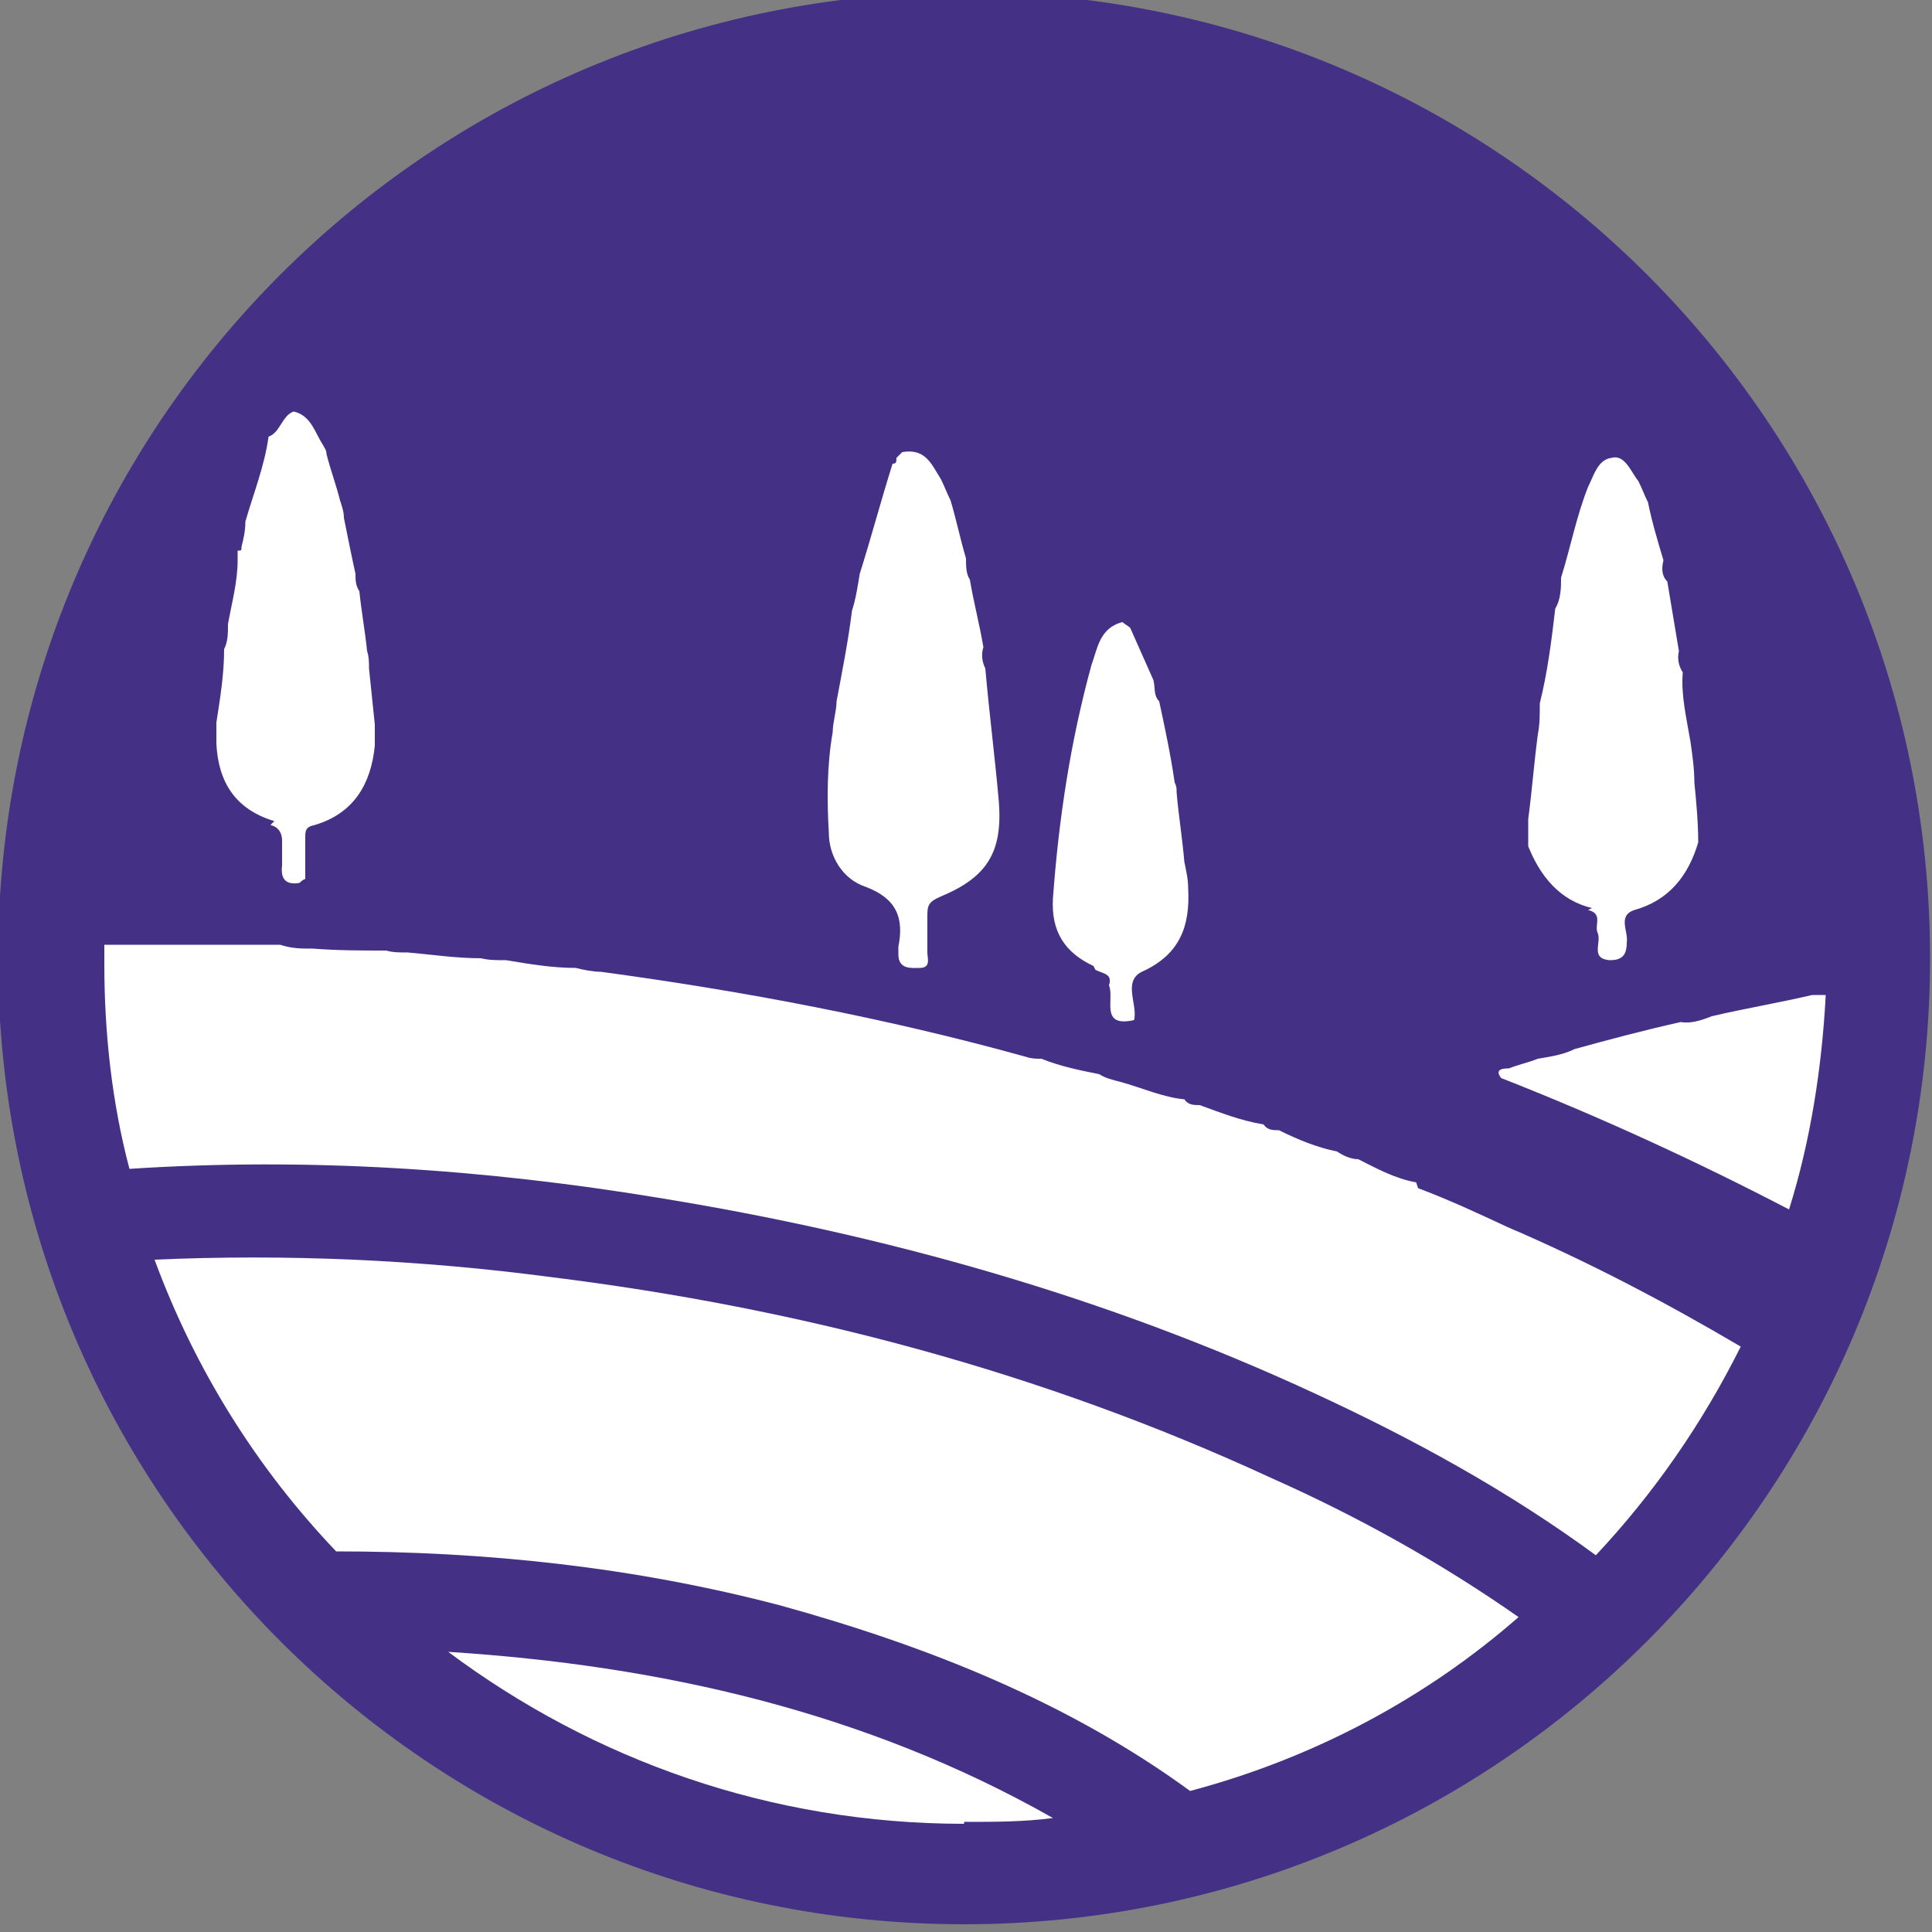
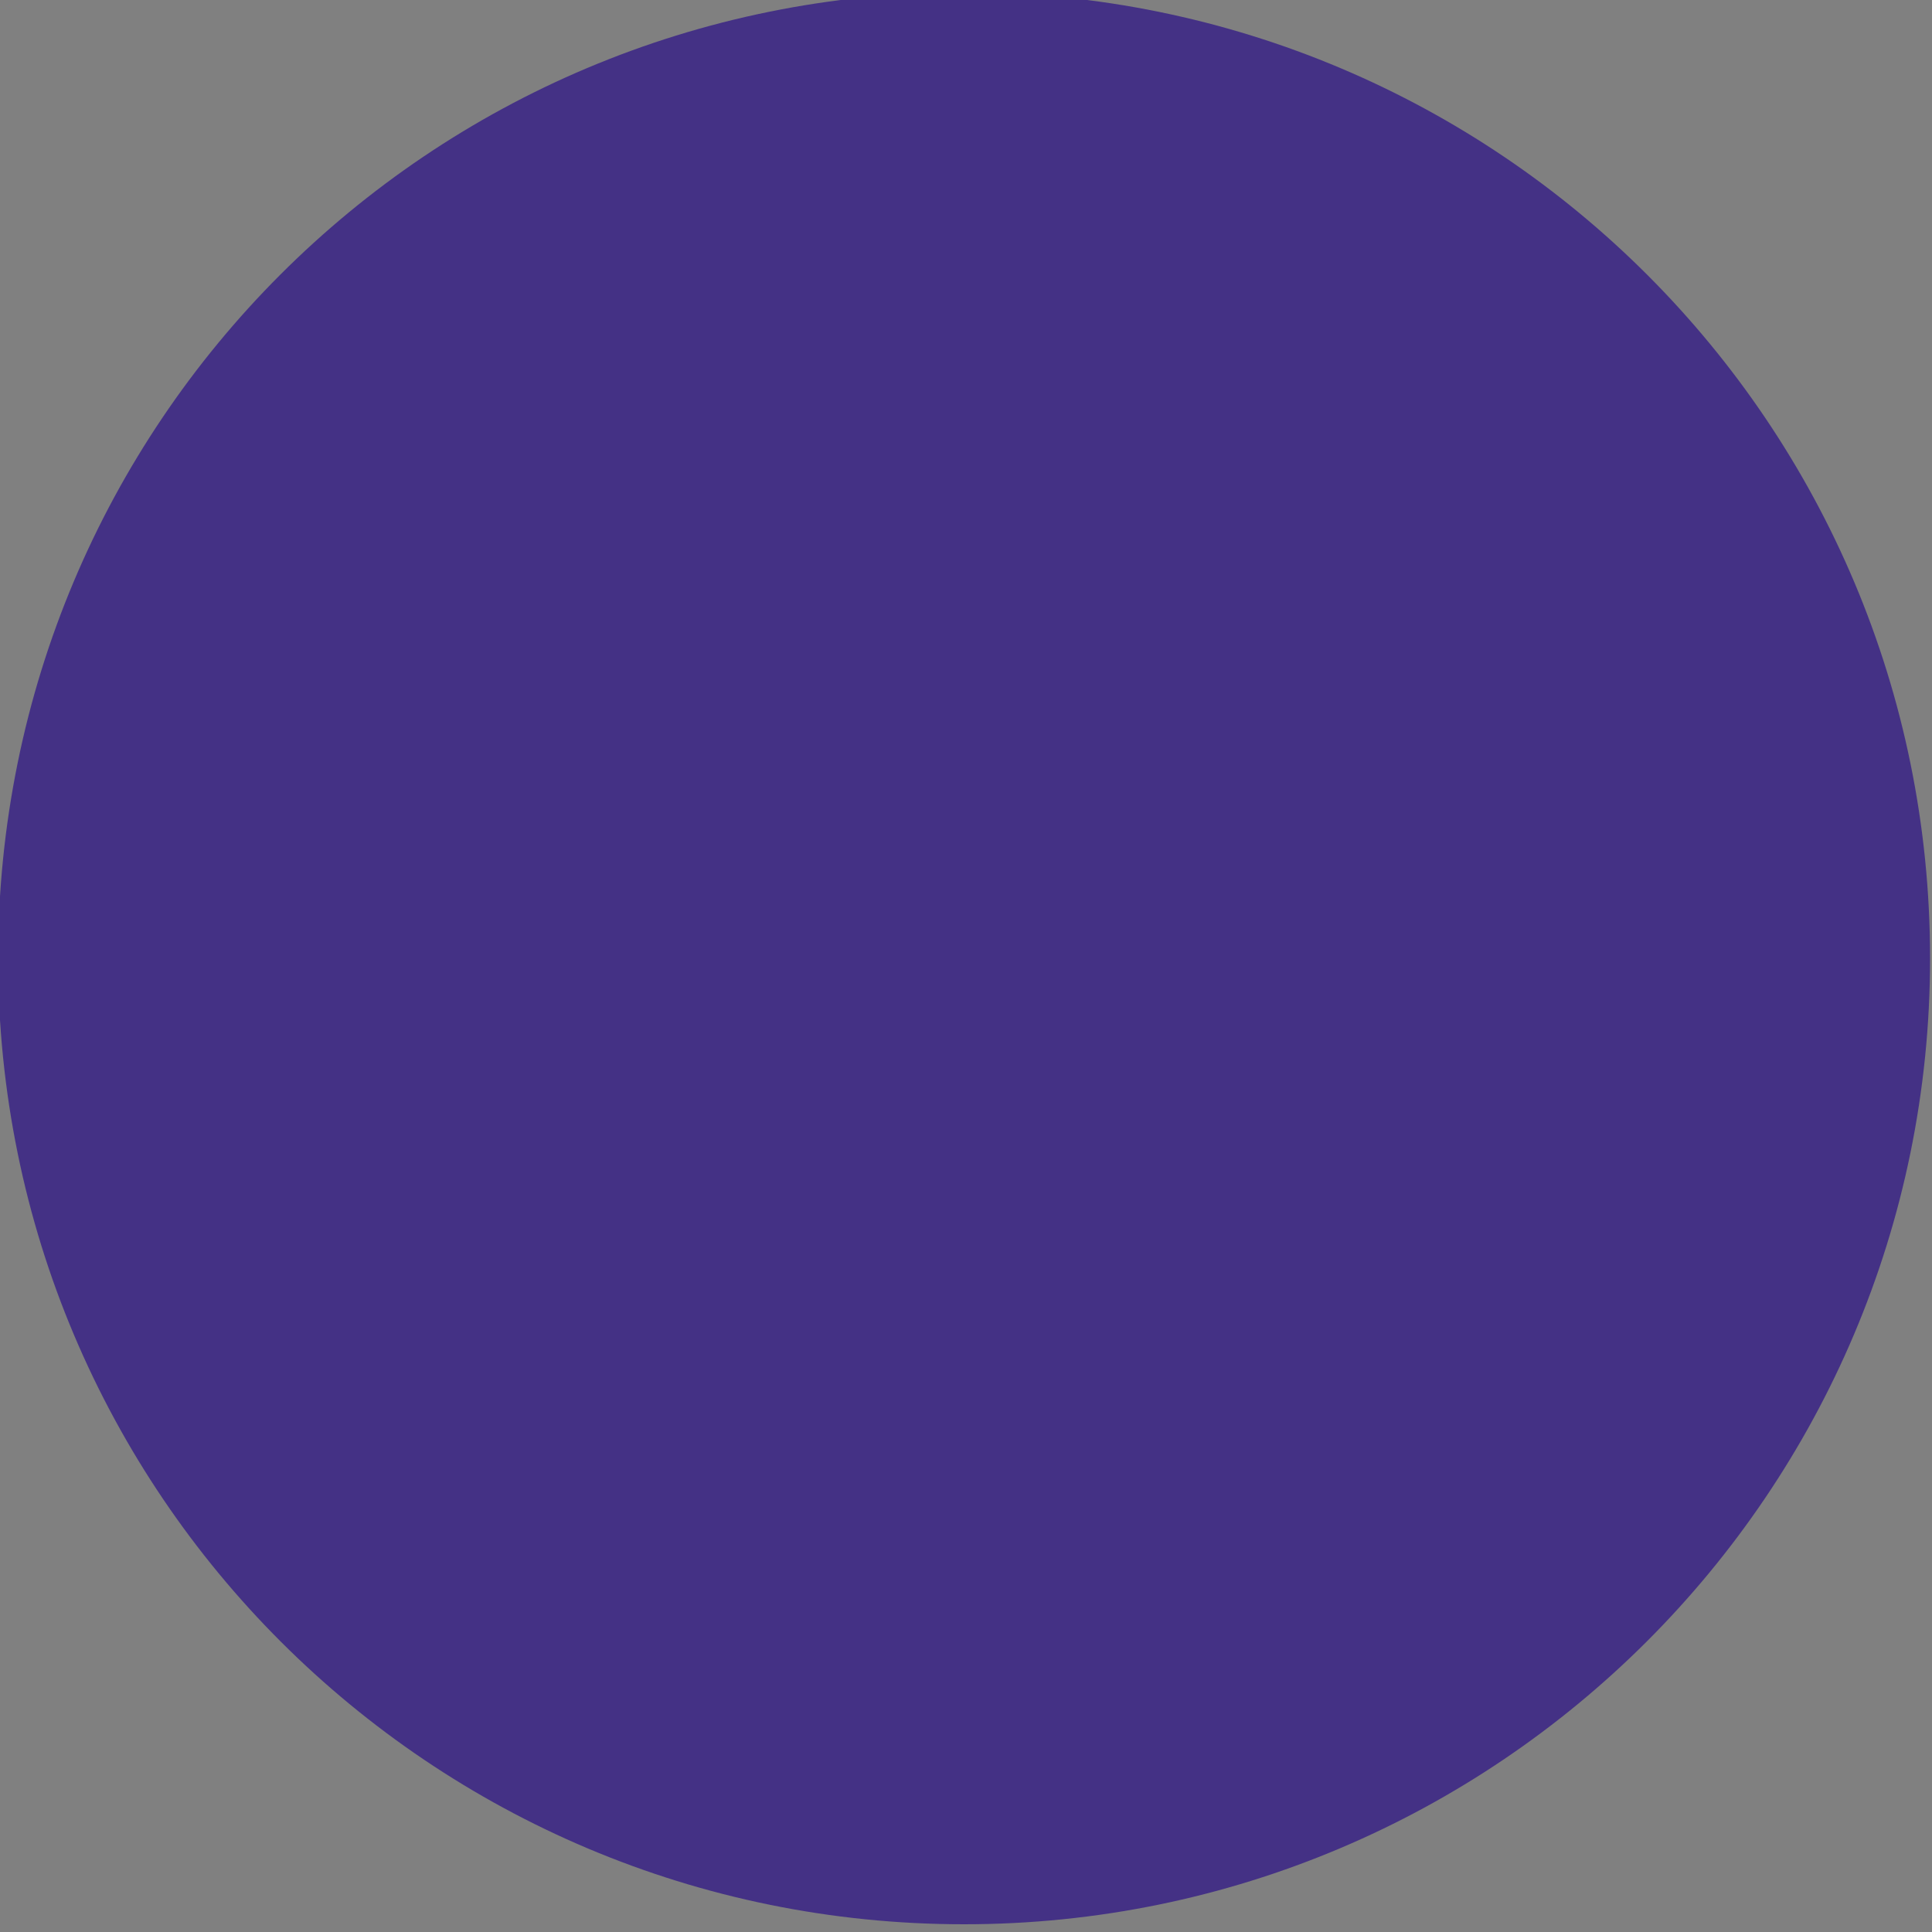
<svg xmlns="http://www.w3.org/2000/svg" viewBox="0 0 100 100">
  <rect x="0" y="0" width="100" height="100" fill="#808080" stroke="none" />
  <defs>
    <style>.cls-2{fill:#fff}</style>
  </defs>
  <g>
    <g id="Capa_1">
      <path fill="#443185" d="M99.9 49.6c0 27.6-22.4 50-50 50s-50-22.3-50-50 22.3-50 50-50 50 22.4 50 50Z" />
      <g>
-         <path d="M14 42.7c.4.1.6.4.6.8v1.3c-.1.8.3 1 .9.9 0 0 .2-.2.3-.2v-2.1c0-.4 0-.6.5-.7 2-.6 2.9-2.1 3.1-4.1v-1.1c-.1-1-.2-1.9-.3-2.9 0-.3 0-.6-.1-.9-.1-1-.3-2.1-.4-3.1-.2-.3-.2-.6-.2-.9-.2-.9-.4-1.9-.6-2.9 0-.3-.1-.6-.2-.9-.2-.8-.5-1.6-.7-2.4 0-.2-.1-.3-.2-.5-.4-.6-.6-1.5-1.5-1.7-.6.2-.7 1.1-1.3 1.3-.2 1.5-.8 3-1.2 4.4 0 .5-.1.9-.2 1.3 0 .2 0 .2-.2.2v.5c0 1.1-.3 2.2-.5 3.3 0 .5 0 .9-.2 1.3 0 1.3-.2 2.5-.4 3.8v1.1c.1 2 1 3.4 3 4ZM44.8 45.9c1.6.6 2 1.6 1.7 3.1v.4c0 .8.7.7 1.1.7.6 0 .4-.5.4-.8v-1.8c0-.6 0-.8.7-1.1 2.4-1 3.2-2.3 3-4.9-.2-2.3-.5-4.6-.7-6.9-.2-.4-.2-.8-.1-1.1-.2-1.2-.5-2.3-.7-3.5-.2-.3-.2-.7-.2-1.1-.3-1-.5-2-.8-3-.2-.4-.3-.7-.5-1.1-.5-.8-.8-1.6-2-1.4l-.3.3c0 .2 0 .3-.2.3-.6 1.9-1.1 3.8-1.7 5.7-.1.6-.2 1.3-.4 1.9-.2 1.6-.5 3.1-.8 4.7 0 .5-.2 1.1-.2 1.6-.3 1.7-.3 3.5-.2 5.2 0 1.2.7 2.4 1.9 2.8ZM56.7 50.2c.4.2.9.2.7.8.3.7-.5 2.2 1.3 1.8.2-.8-.6-2 .4-2.5 2-.9 2.5-2.4 2.4-4.3 0-.5-.1-.9-.2-1.4-.1-1.2-.3-2.4-.4-3.6 0-.2 0-.3-.1-.5-.2-1.4-.5-2.8-.8-4.2-.3-.3-.2-.7-.3-1.1l-1.2-2.7c-.1-.1-.3-.2-.4-.3-1.2.3-1.3 1.4-1.6 2.2-1.1 4-1.7 8-2 12.1-.1 1.7.6 2.8 2.1 3.5ZM49.9 94.3c1.6 0 3.1 0 4.6-.2-9.7-5.5-20.3-7.9-31.3-8.6 7.5 5.6 16.7 8.9 26.7 8.9ZM28.5 66.1c-6.8-.9-13.7-1.2-20.5-.9 2.1 5.7 5.3 10.8 9.4 15.1 7.7 0 15.4.8 23 2.8 7.6 2.1 14.9 5 21.2 9.6 6.4-1.7 12.2-4.8 17-9-4-2.8-8.3-5.2-12.8-7.2-11.9-5.5-24.4-8.8-37.3-10.4Z" class="cls-2" />
-         <path d="M73.3 61.2c-1.1-.2-2-.7-3-1.2-.4 0-.8-.2-1.1-.4-1-.2-2-.6-3-1.1-.3 0-.6 0-.8-.3-1.2-.2-2.2-.6-3.3-1-.3 0-.6 0-.8-.3-1.1-.1-2.2-.6-3.3-.9-.4-.1-.8-.2-1.1-.4-1-.2-2-.4-3-.8-.3 0-.5 0-.8-.1-7.2-2-14.6-3.4-22-4.4-.4 0-.9-.1-1.3-.2-1.2 0-2.4-.2-3.6-.4-.5 0-.9 0-1.3-.1-1.3 0-2.6-.2-3.8-.3-.4 0-.8 0-1.1-.1-1.3 0-2.5 0-3.8-.1-.6 0-1.1 0-1.7-.2H5.4v1c0 3.6.4 7.2 1.3 10.6 9.2-.6 18.3 0 27.4 1.5 11.7 1.9 23.1 5.1 33.9 10.1 5.2 2.4 10.1 5.1 14.6 8.4 3-3.2 5.5-6.8 7.5-10.8-3.9-2.3-7.9-4.4-12.1-6.2-1.5-.7-3-1.4-4.6-2ZM82.2 47.1c.8.2.3.8.5 1.2.2.5-.4 1.3.6 1.4.6 0 .9-.2.9-.9.1-.6-.5-1.4.4-1.7 1.8-.5 2.8-1.8 3.3-3.5 0-1-.1-2.1-.2-3.1 0-.7-.1-1.4-.2-2.1-.2-1.2-.5-2.4-.4-3.6-.2-.3-.3-.7-.2-1.1l-.6-3.6c-.3-.3-.3-.7-.2-1.1-.3-1-.6-2-.8-3-.2-.4-.3-.7-.5-1.1-.4-.5-.7-1.4-1.4-1.2-.7.1-.9.9-1.2 1.5-.6 1.5-.9 3.1-1.4 4.7 0 .5 0 1.1-.3 1.6-.2 1.7-.4 3.3-.8 4.9 0 .6 0 1.1-.1 1.6-.2 1.5-.3 2.9-.5 4.4v1.4c.6 1.5 1.6 2.8 3.3 3.2ZM93.8 51.5c-1.7.4-3.5.7-5.2 1.1-.5.2-1.1.4-1.6.3-1.8.4-3.7.9-5.5 1.4-.6.3-1.3.4-1.9.5-.5.2-1 .3-1.5.5-.2 0-.8 0-.4.5 5.1 2 10.1 4.3 14.9 6.8 1.1-3.5 1.7-7.3 1.9-11.1h-.6Z" class="cls-2" />
-       </g>
+         </g>
    </g>
  </g>
</svg>